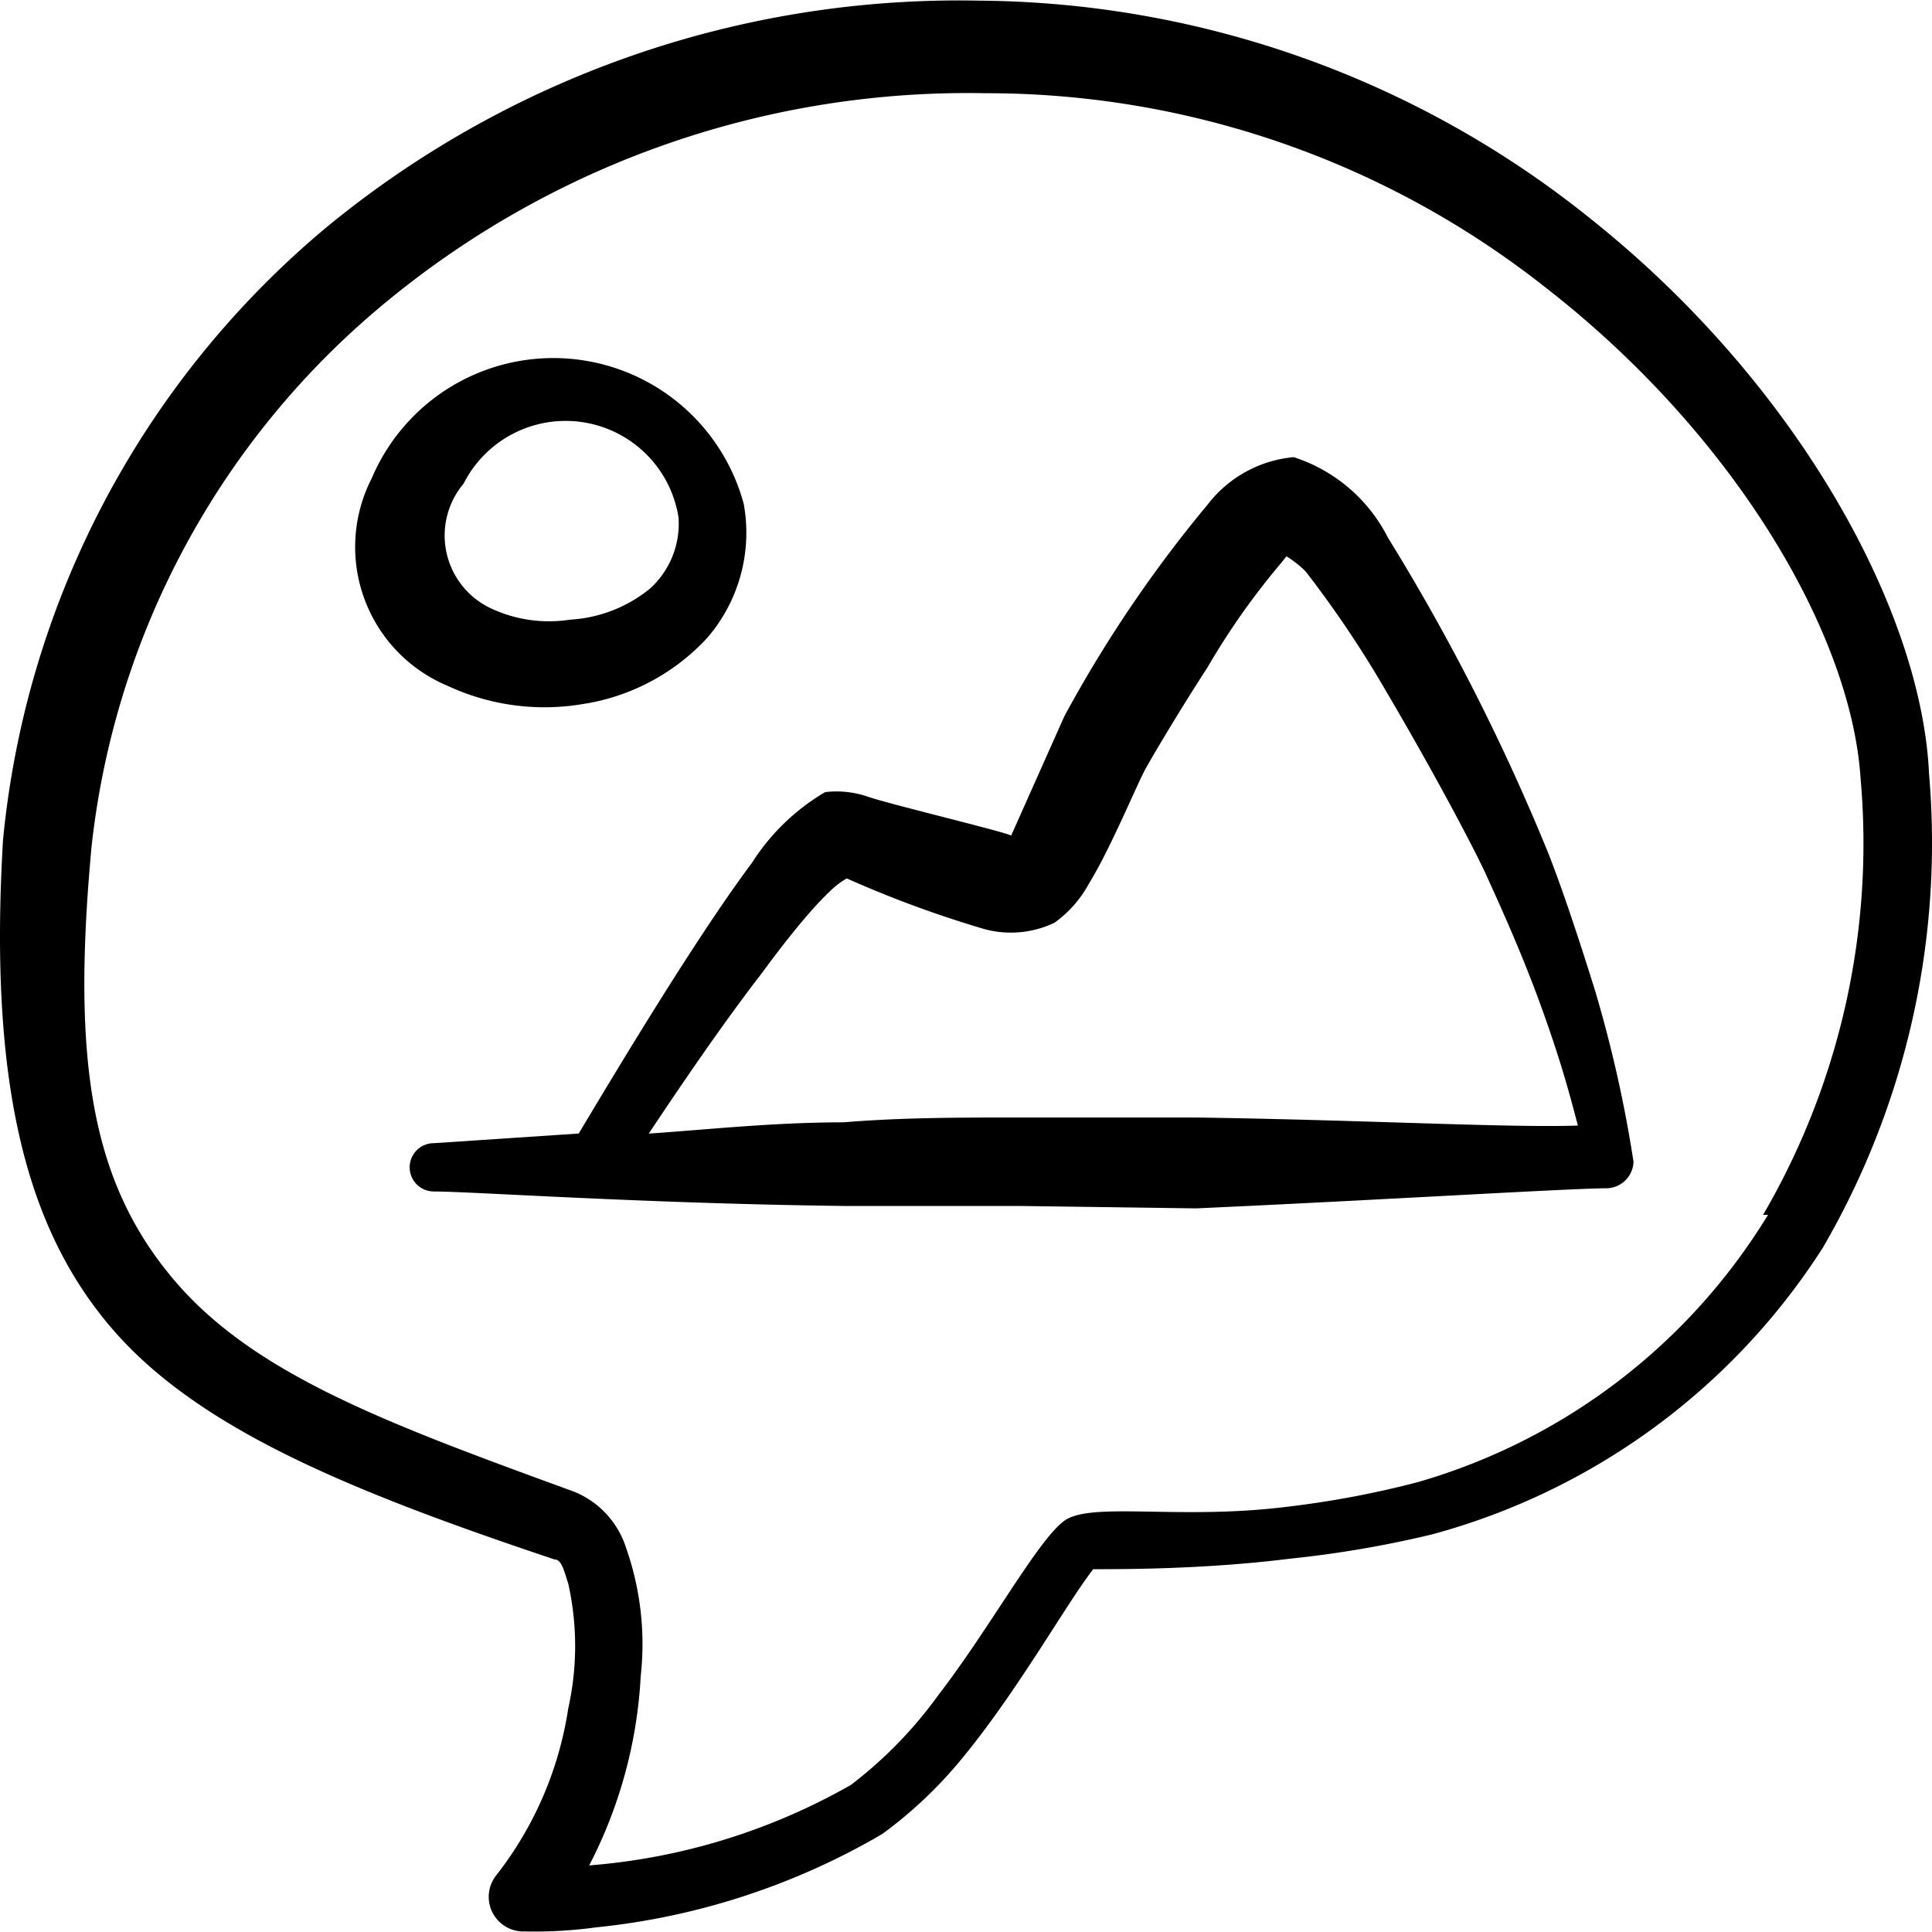
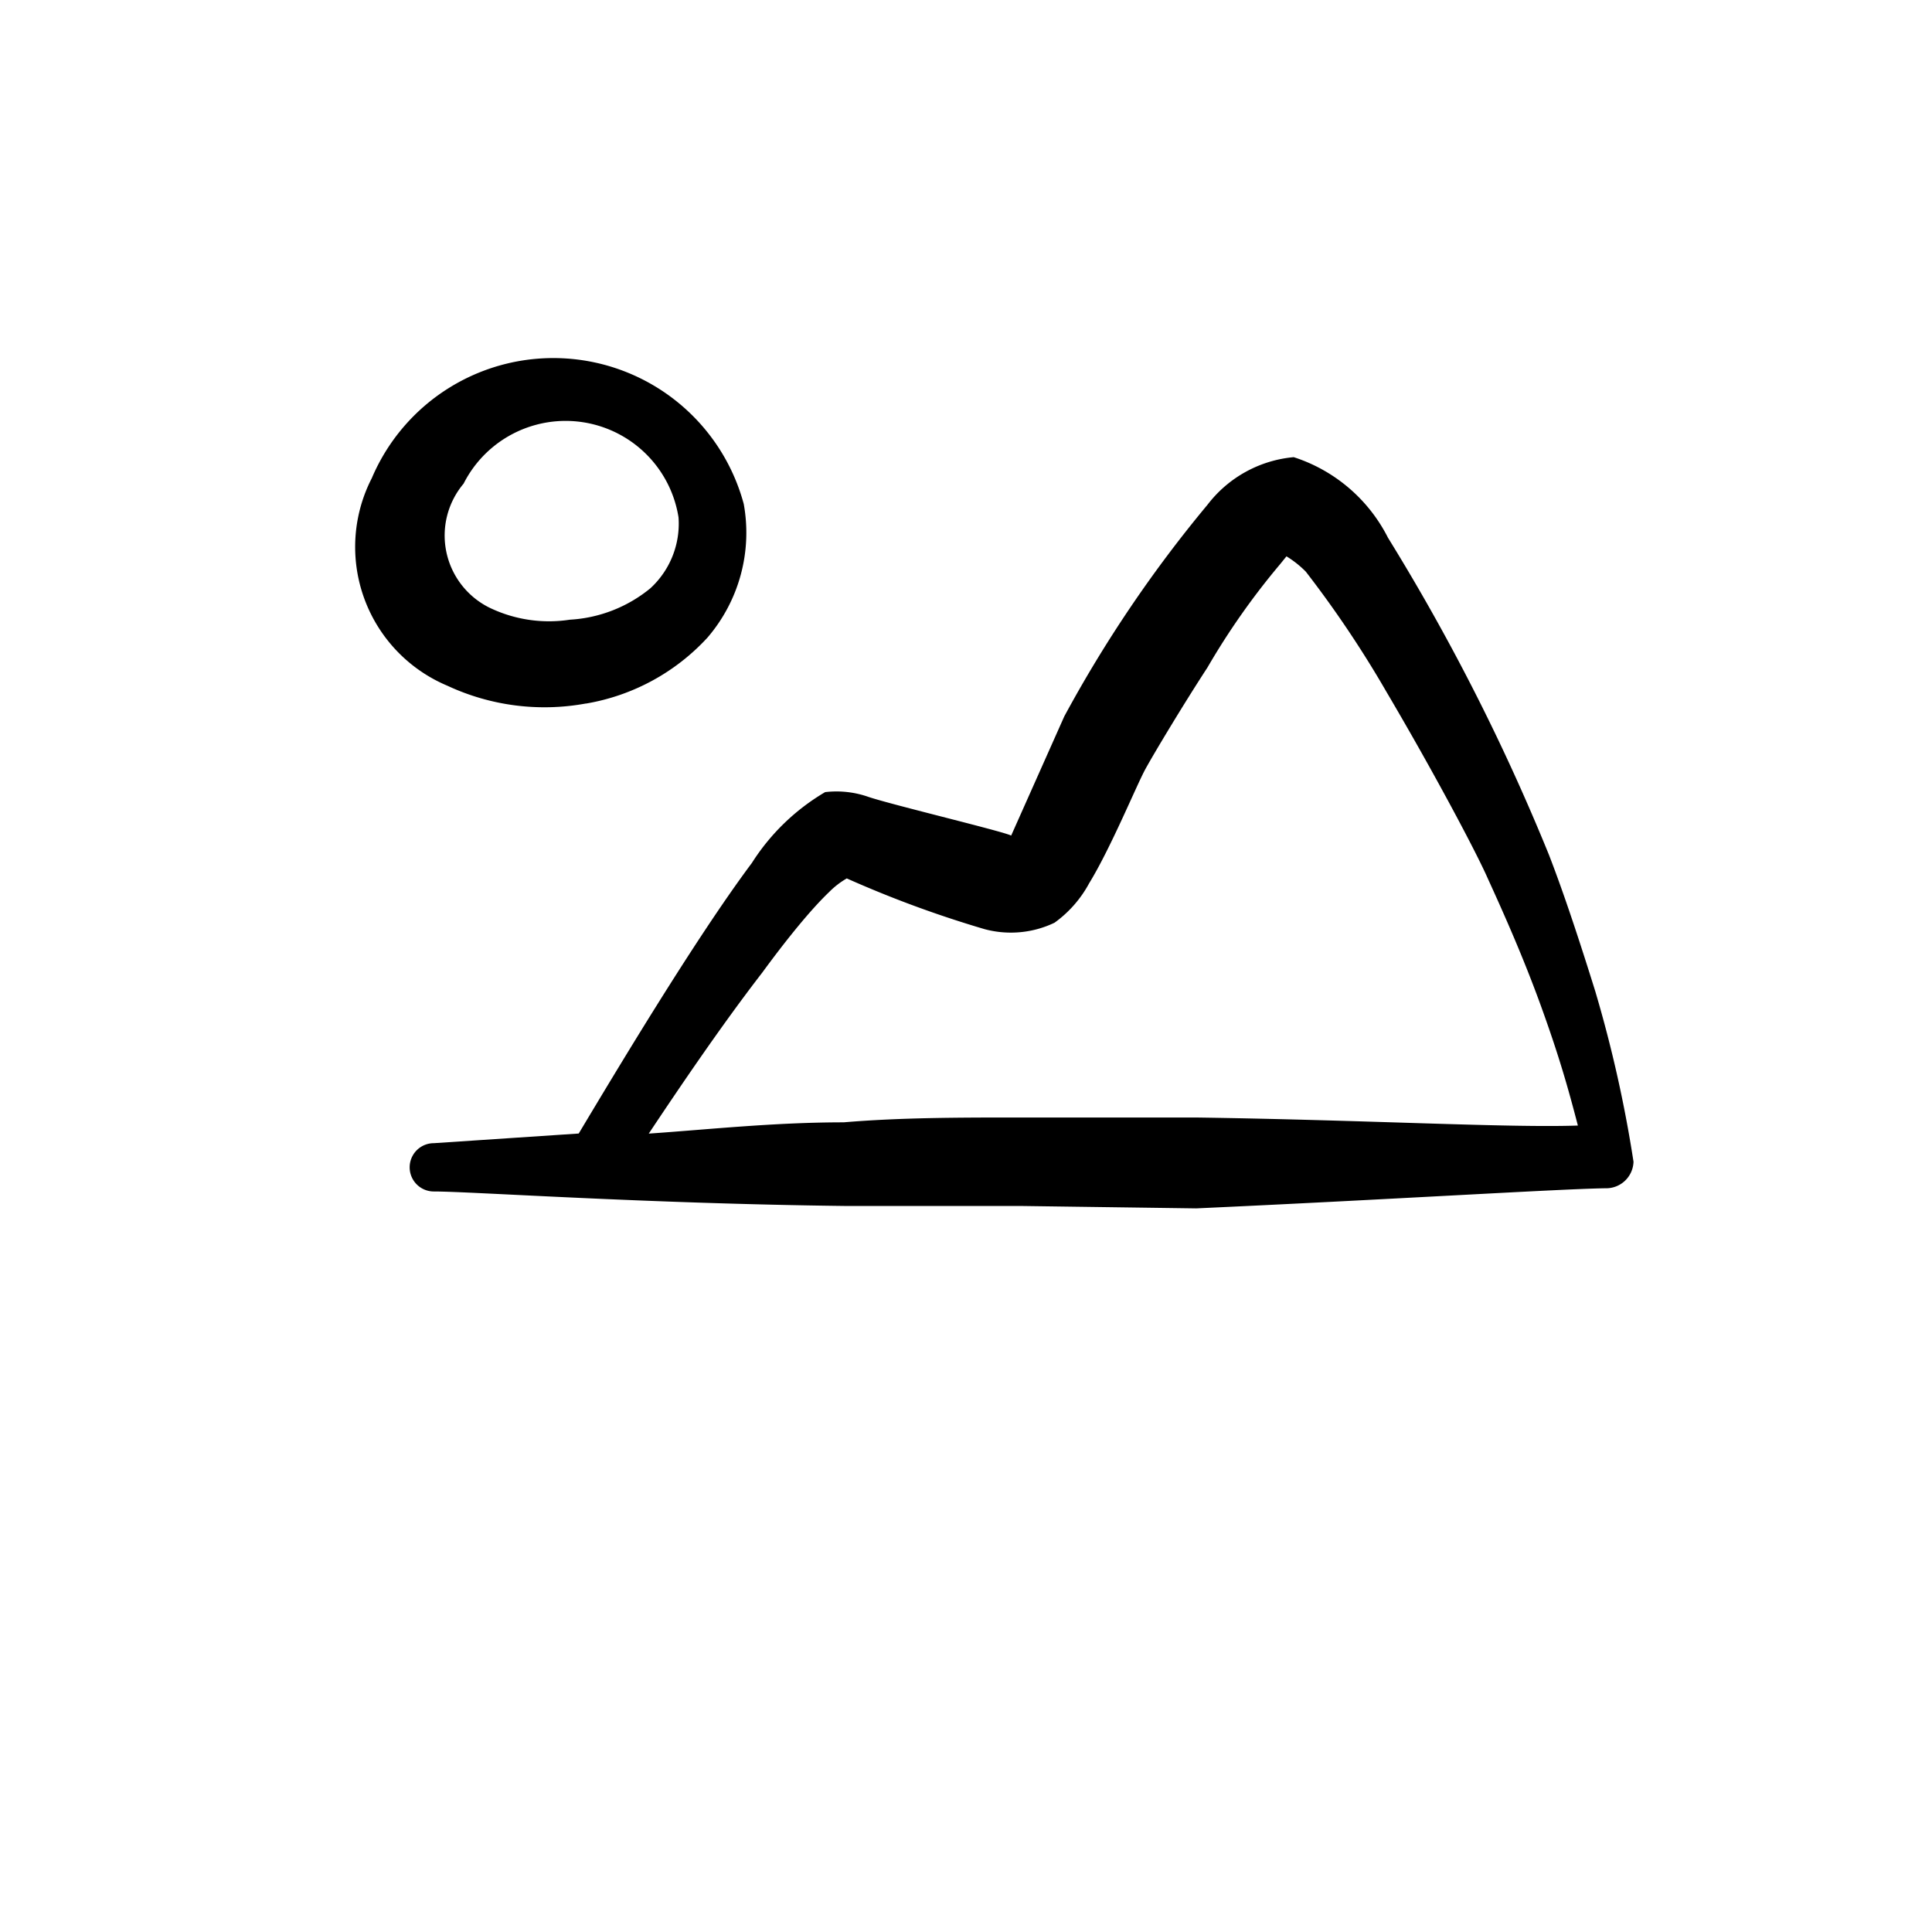
<svg xmlns="http://www.w3.org/2000/svg" width="200" height="200" viewBox="0 0 24 24">
-   <path fill="currentColor" d="M23.963 9.61c-.09-2-1.61-4.821-4.191-6.882A12.25 12.25 0 0 0 12.16.008a12.36 12.36 0 0 0-8.122 2.83A11.33 11.33 0 0 0 .037 10.44c-.18 3.06.3 4.851 1.37 6.082s2.941 2 5.482 2.85c.09 0 .12.15.17.3c.114.51.114 1.04 0 1.55a4.44 4.44 0 0 1-.9 2.081a.43.43 0 0 0 .36.69q.441.01.88-.05a8.8 8.8 0 0 0 3.56-1.16a5.4 5.4 0 0 0 1.001-.95c.69-.84 1.28-1.9 1.62-2.34c.41 0 1.4 0 2.441-.13a13.5 13.5 0 0 0 1.76-.3a8.35 8.35 0 0 0 4.862-3.562a10 10 0 0 0 1.32-5.891m-2 5.481a7.54 7.54 0 0 1-4.352 3.321q-.819.214-1.66.31c-1.32.16-2.4-.07-2.73.17s-.921 1.33-1.561 2.16a5.3 5.3 0 0 1-1.09 1.121a7.8 7.8 0 0 1-3.251 1c.378-.729.597-1.53.64-2.35a3.6 3.6 0 0 0-.18-1.59a1.12 1.12 0 0 0-.64-.7c-2.33-.851-4.001-1.461-5.001-2.661s-1.25-2.681-1-5.362a10.2 10.2 0 0 1 3.7-6.792a11.35 11.35 0 0 1 7.402-2.56a11.2 11.2 0 0 1 6.942 2.4c2.35 1.82 3.81 4.301 3.93 6.102a9.16 9.16 0 0 1-1.21 5.431z" />
  <path fill="currentColor" d="M19.822 12.33c-.19-.61-.39-1.22-.58-1.71a26.4 26.4 0 0 0-2-3.94a2 2 0 0 0-1.171-1.001a1.52 1.52 0 0 0-1.07.59a16 16 0 0 0-1.78 2.63l-.66 1.481c-.09-.05-1.471-.38-1.771-.48a1.2 1.2 0 0 0-.54-.06a2.7 2.7 0 0 0-.91.88c-.71.95-1.701 2.61-2.151 3.361l-1.8.12a.3.3 0 1 0 0 .6c.47 0 2.6.15 5.11.18h2.181l2.18.03c2.411-.11 4.482-.24 5.082-.25a.34.34 0 0 0 .35-.33a16 16 0 0 0-.47-2.1m-5.001 1.551h-2.16c-.731 0-1.471 0-2.181.06c-.87 0-1.69.09-2.421.14c.38-.57.9-1.34 1.41-2c.3-.41.6-.78.83-1q.1-.101.22-.17q.835.372 1.711.63c.29.078.6.05.87-.08a1.45 1.45 0 0 0 .43-.49c.27-.44.59-1.221.7-1.421s.47-.8.77-1.26a9 9 0 0 1 .9-1.28l.081-.1q.131.08.24.19q.55.711 1 1.49c.59 1 1.12 2 1.26 2.32c.21.46.45 1 .67 1.61s.33 1 .45 1.461c-.87.03-2.64-.07-4.75-.1zM7.279 8.74a2.65 2.65 0 0 0 1.51-.82a2 2 0 0 0 .45-1.66a2.45 2.45 0 0 0-4.62-.321a1.87 1.87 0 0 0 .94 2.58a2.85 2.85 0 0 0 1.72.22m-1.52-2.731a1.42 1.42 0 0 1 2.67.42a1.09 1.09 0 0 1-.35.88a1.73 1.73 0 0 1-1 .39a1.7 1.7 0 0 1-1-.15a1 1 0 0 1-.32-1.54" />
</svg>